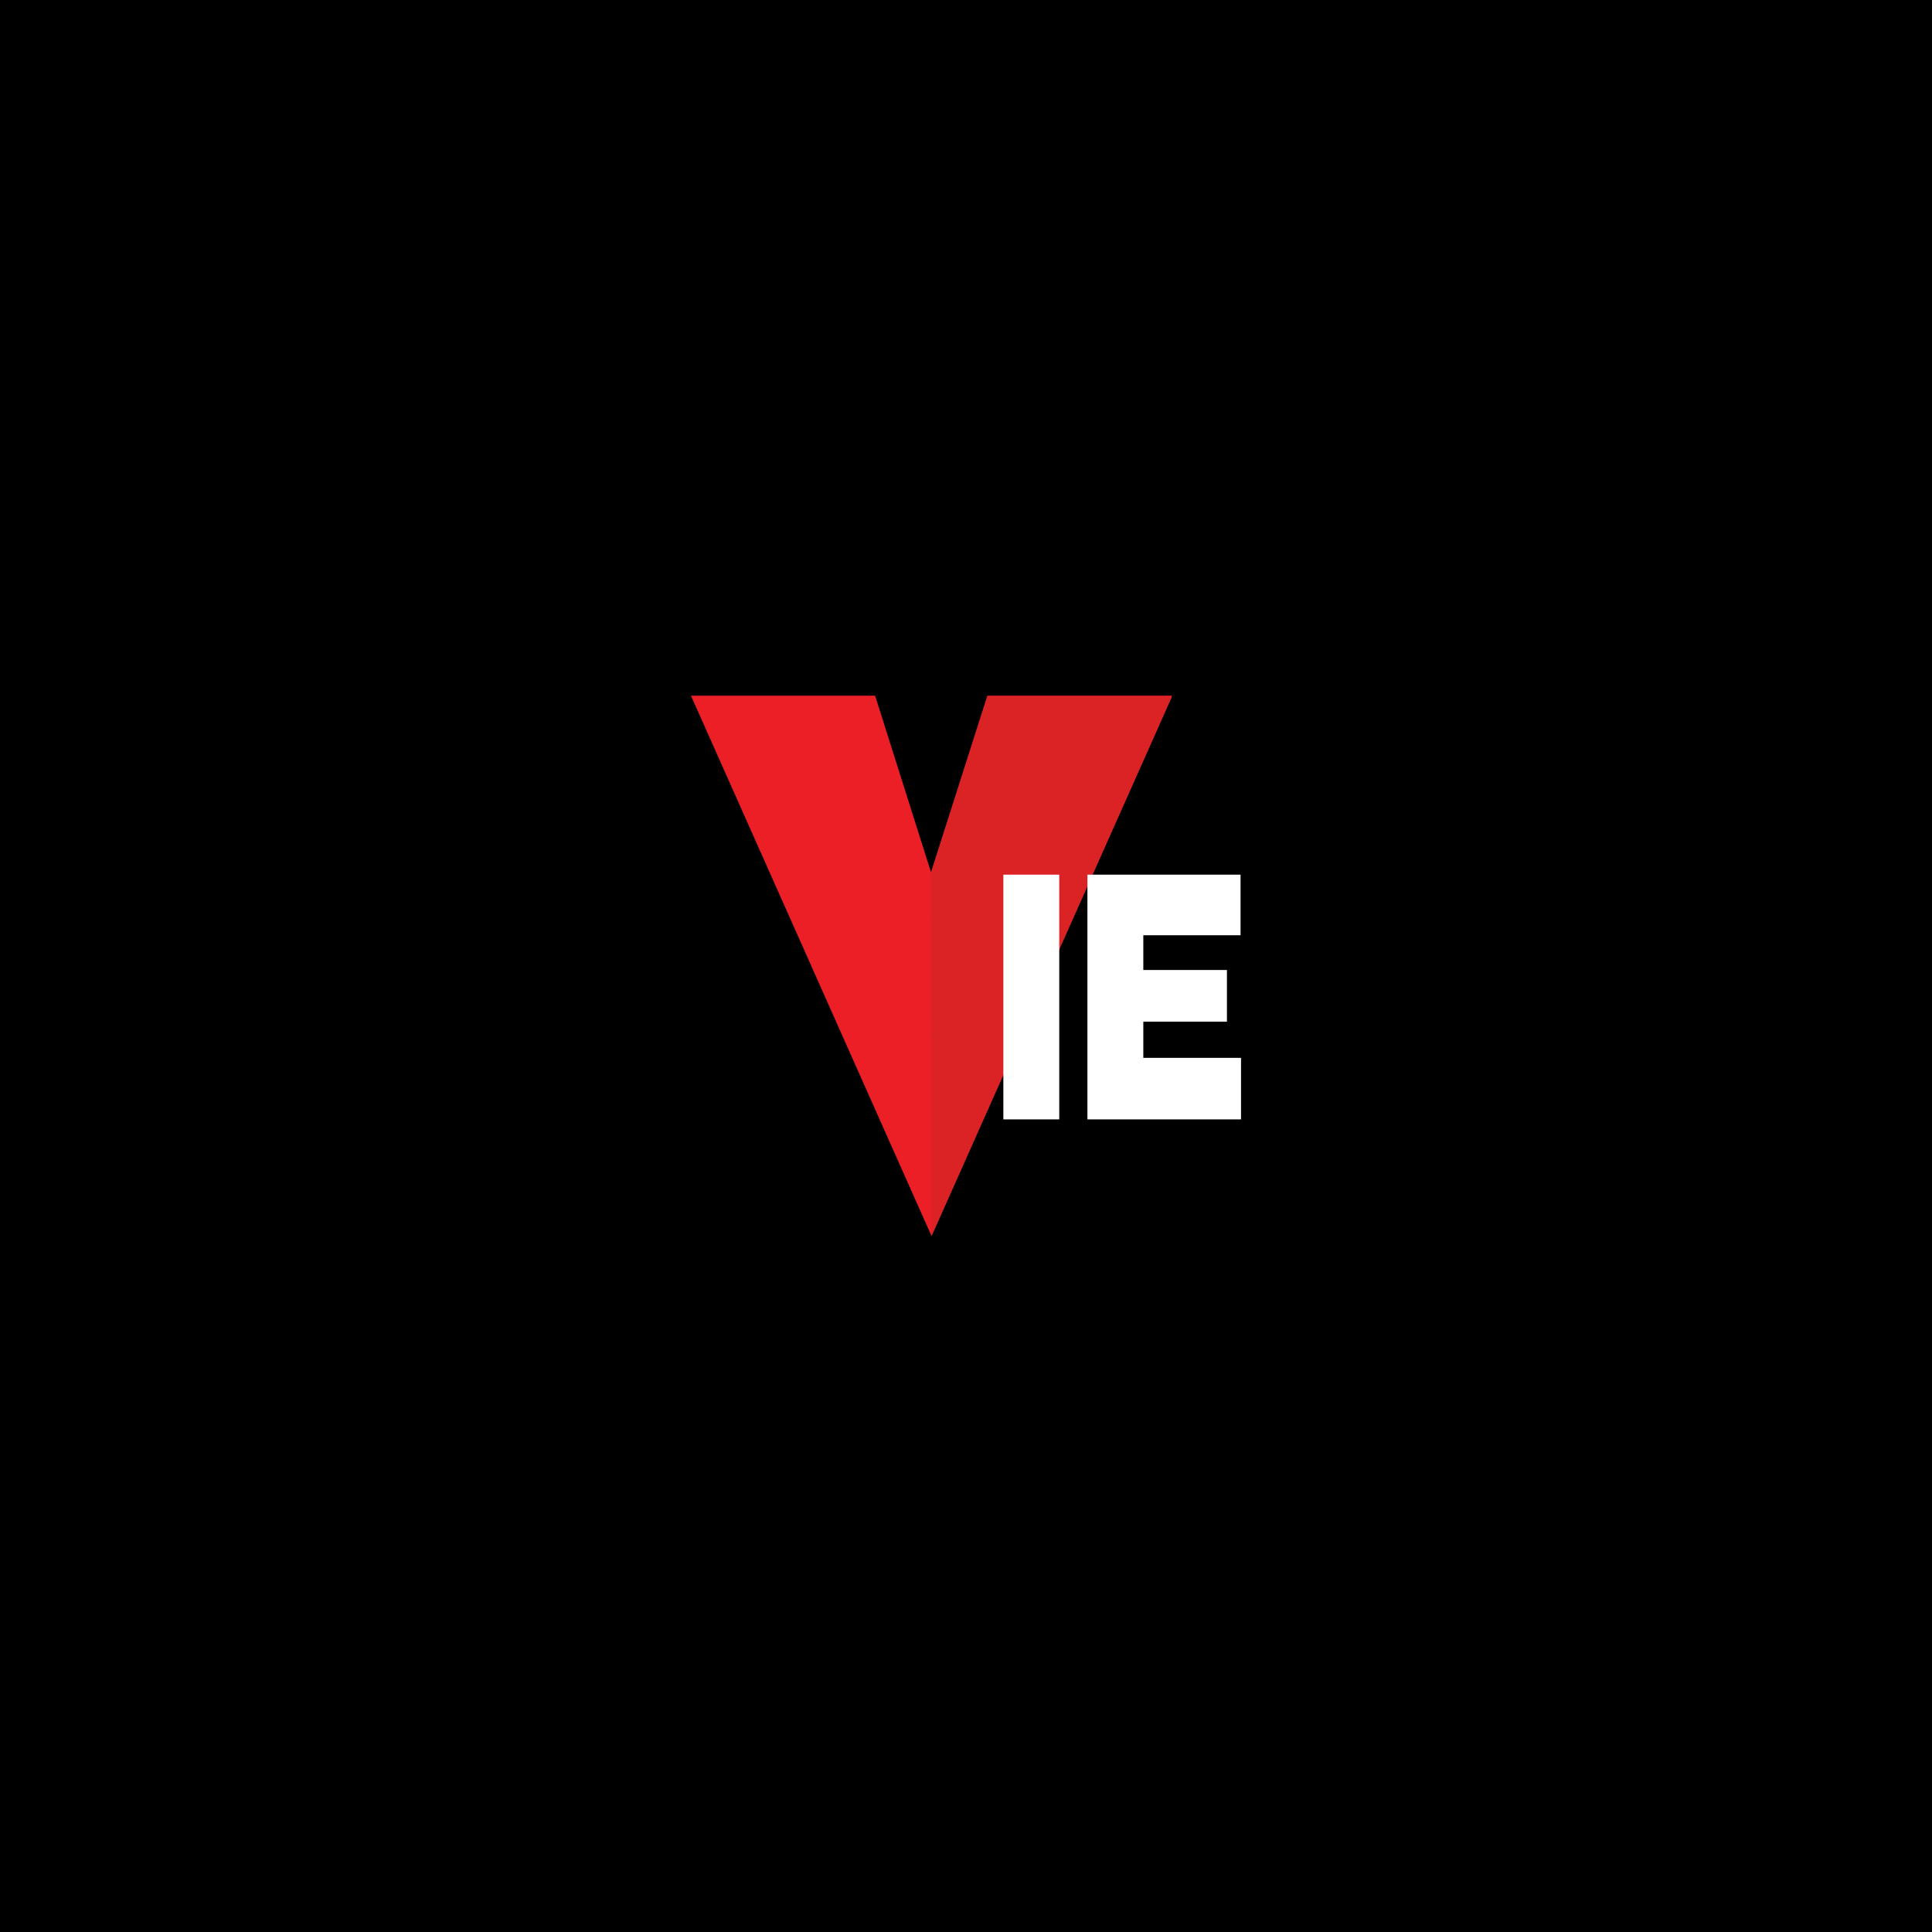
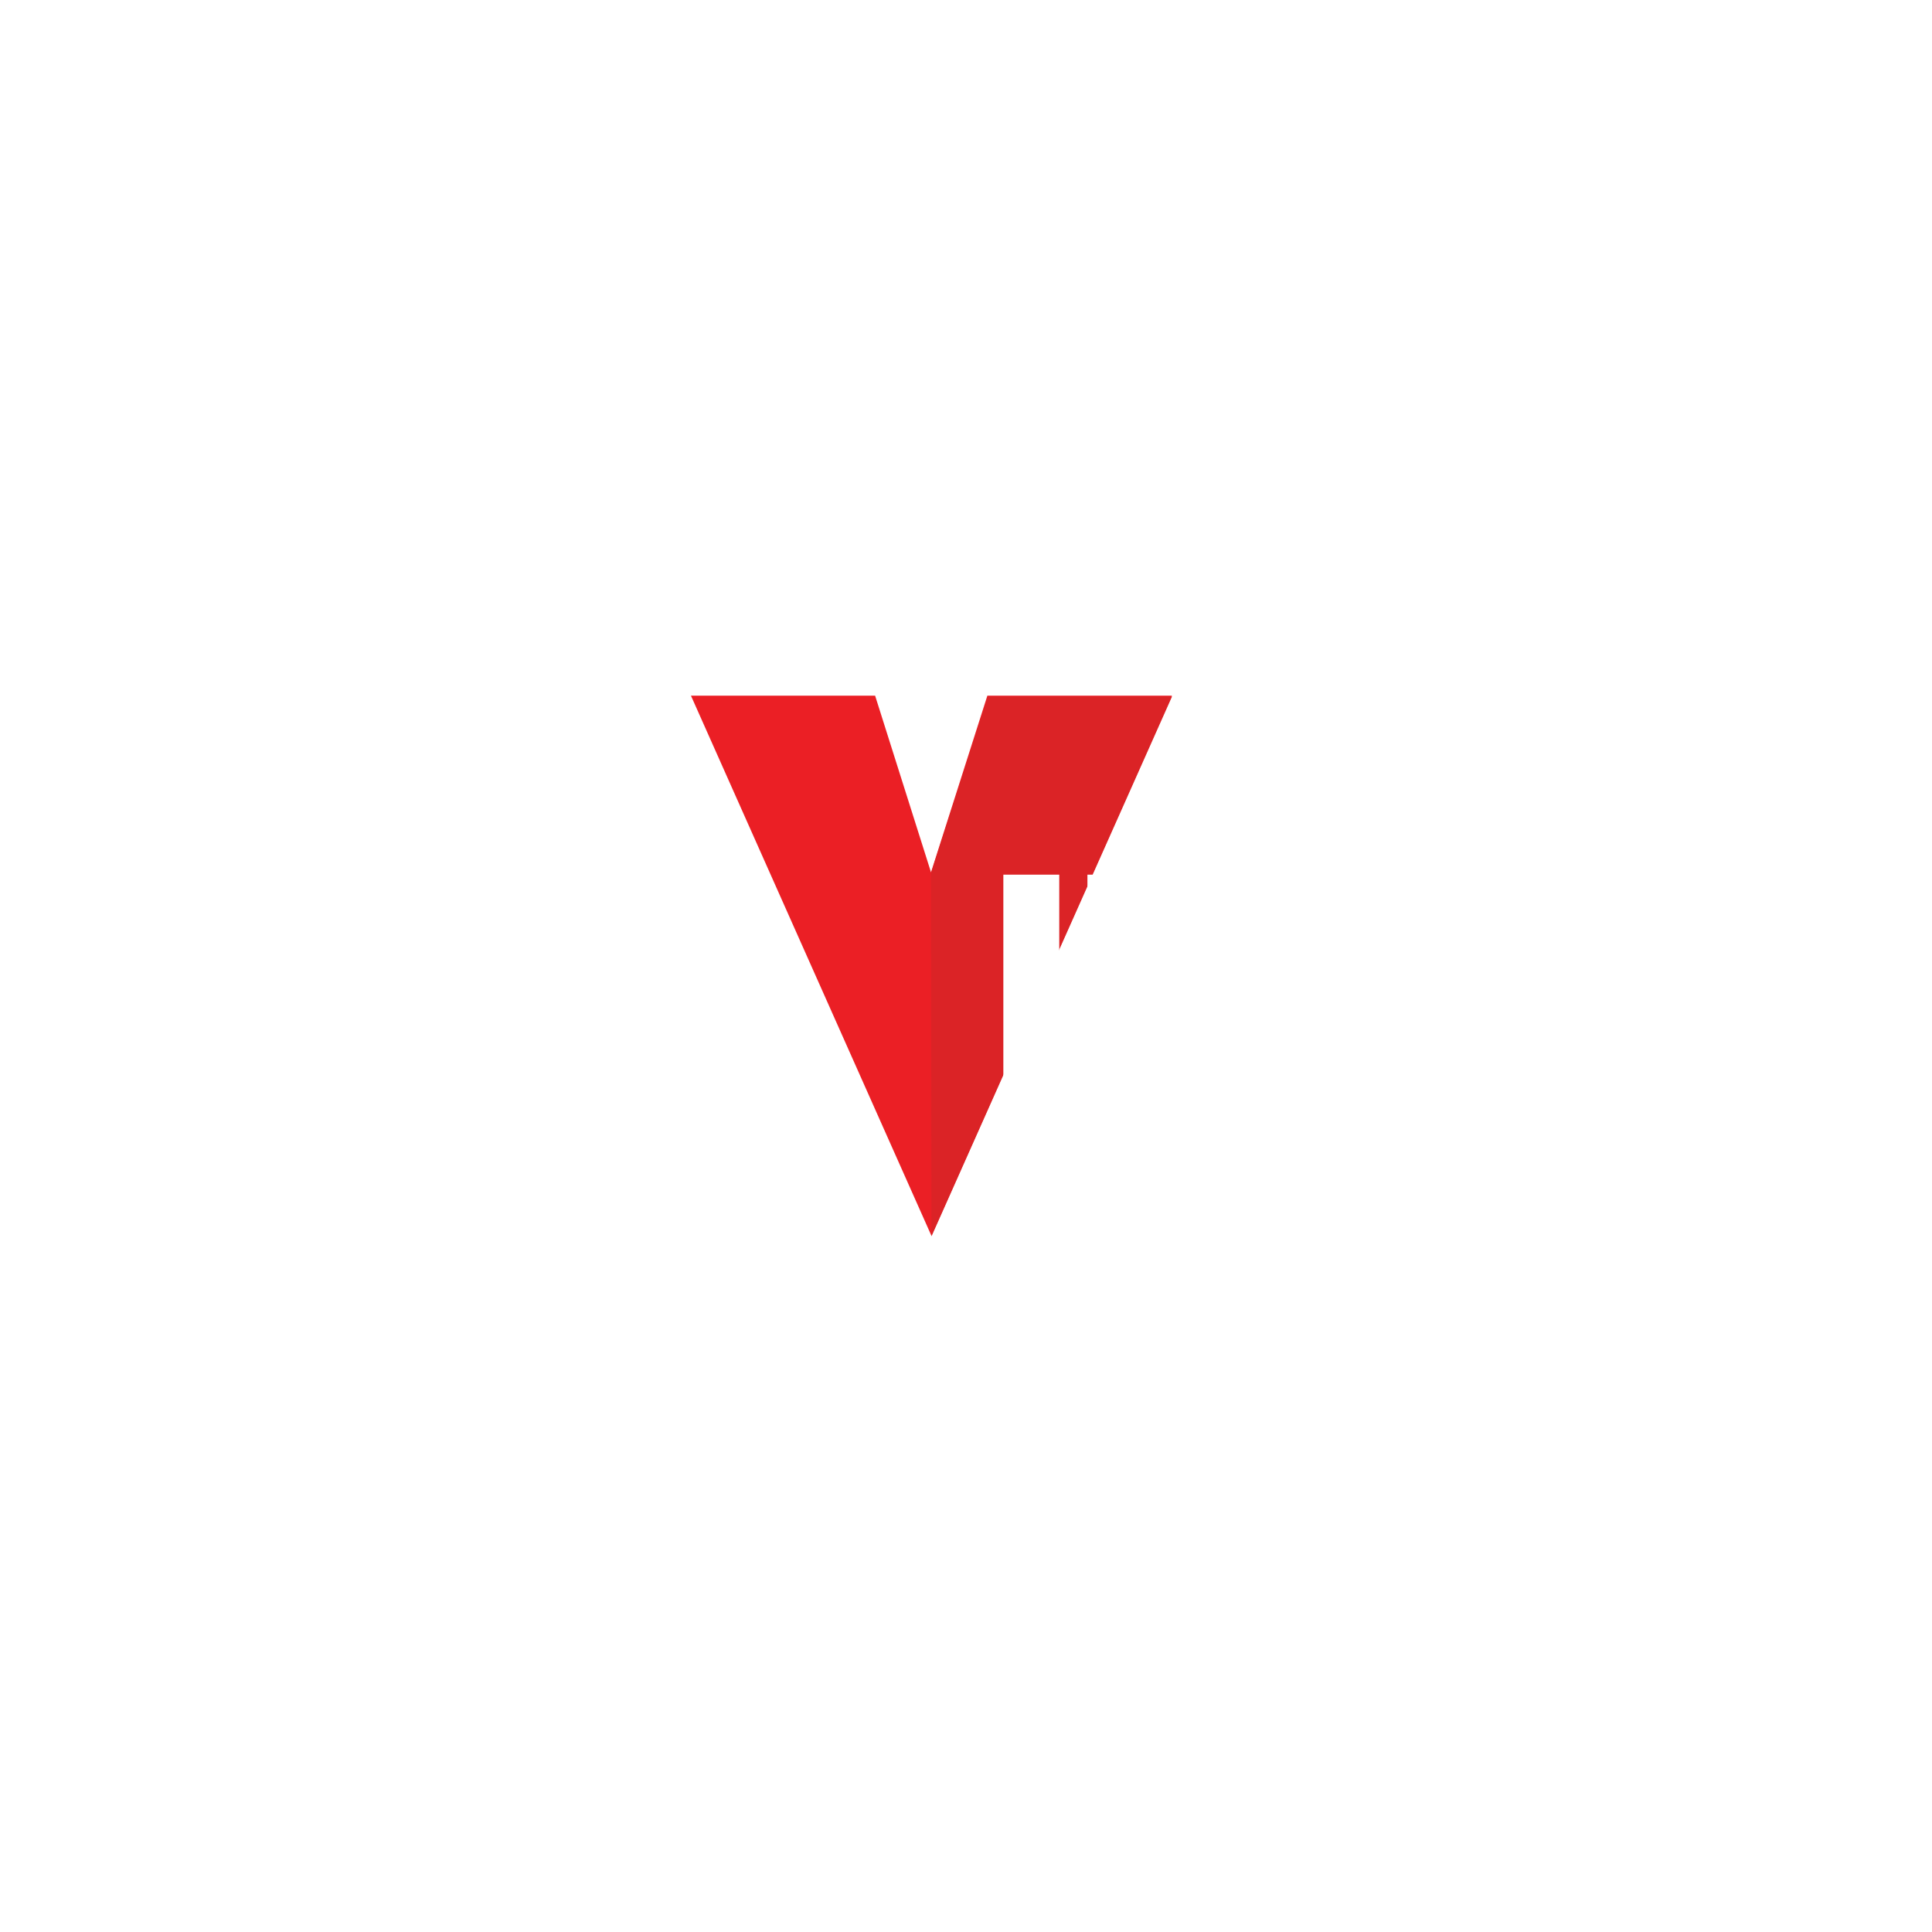
<svg xmlns="http://www.w3.org/2000/svg" width="72" height="72" fill="none" viewBox="0 0 72 72">
-   <path fill="#000" d="M0 0h72v72H0z" />
  <path fill="#EB1F25" d="m25.75 25.926 8.963 20.131 8.963-20.131h-6.88l-2.1 6.582-2.083-6.582H25.75Z" />
  <path fill="#DB2326" d="m34.713 46.075 8.963-20.114h-6.862l-2.118 6.582" />
  <path fill="#fff" d="M37.392 41.716v-9.12h2.083v9.12h-2.083Zm3.133 0v-9.12h5.707v2.258h-3.624v1.295h3.116v1.926h-3.116v1.348h3.641v2.293h-5.724Z" />
</svg>